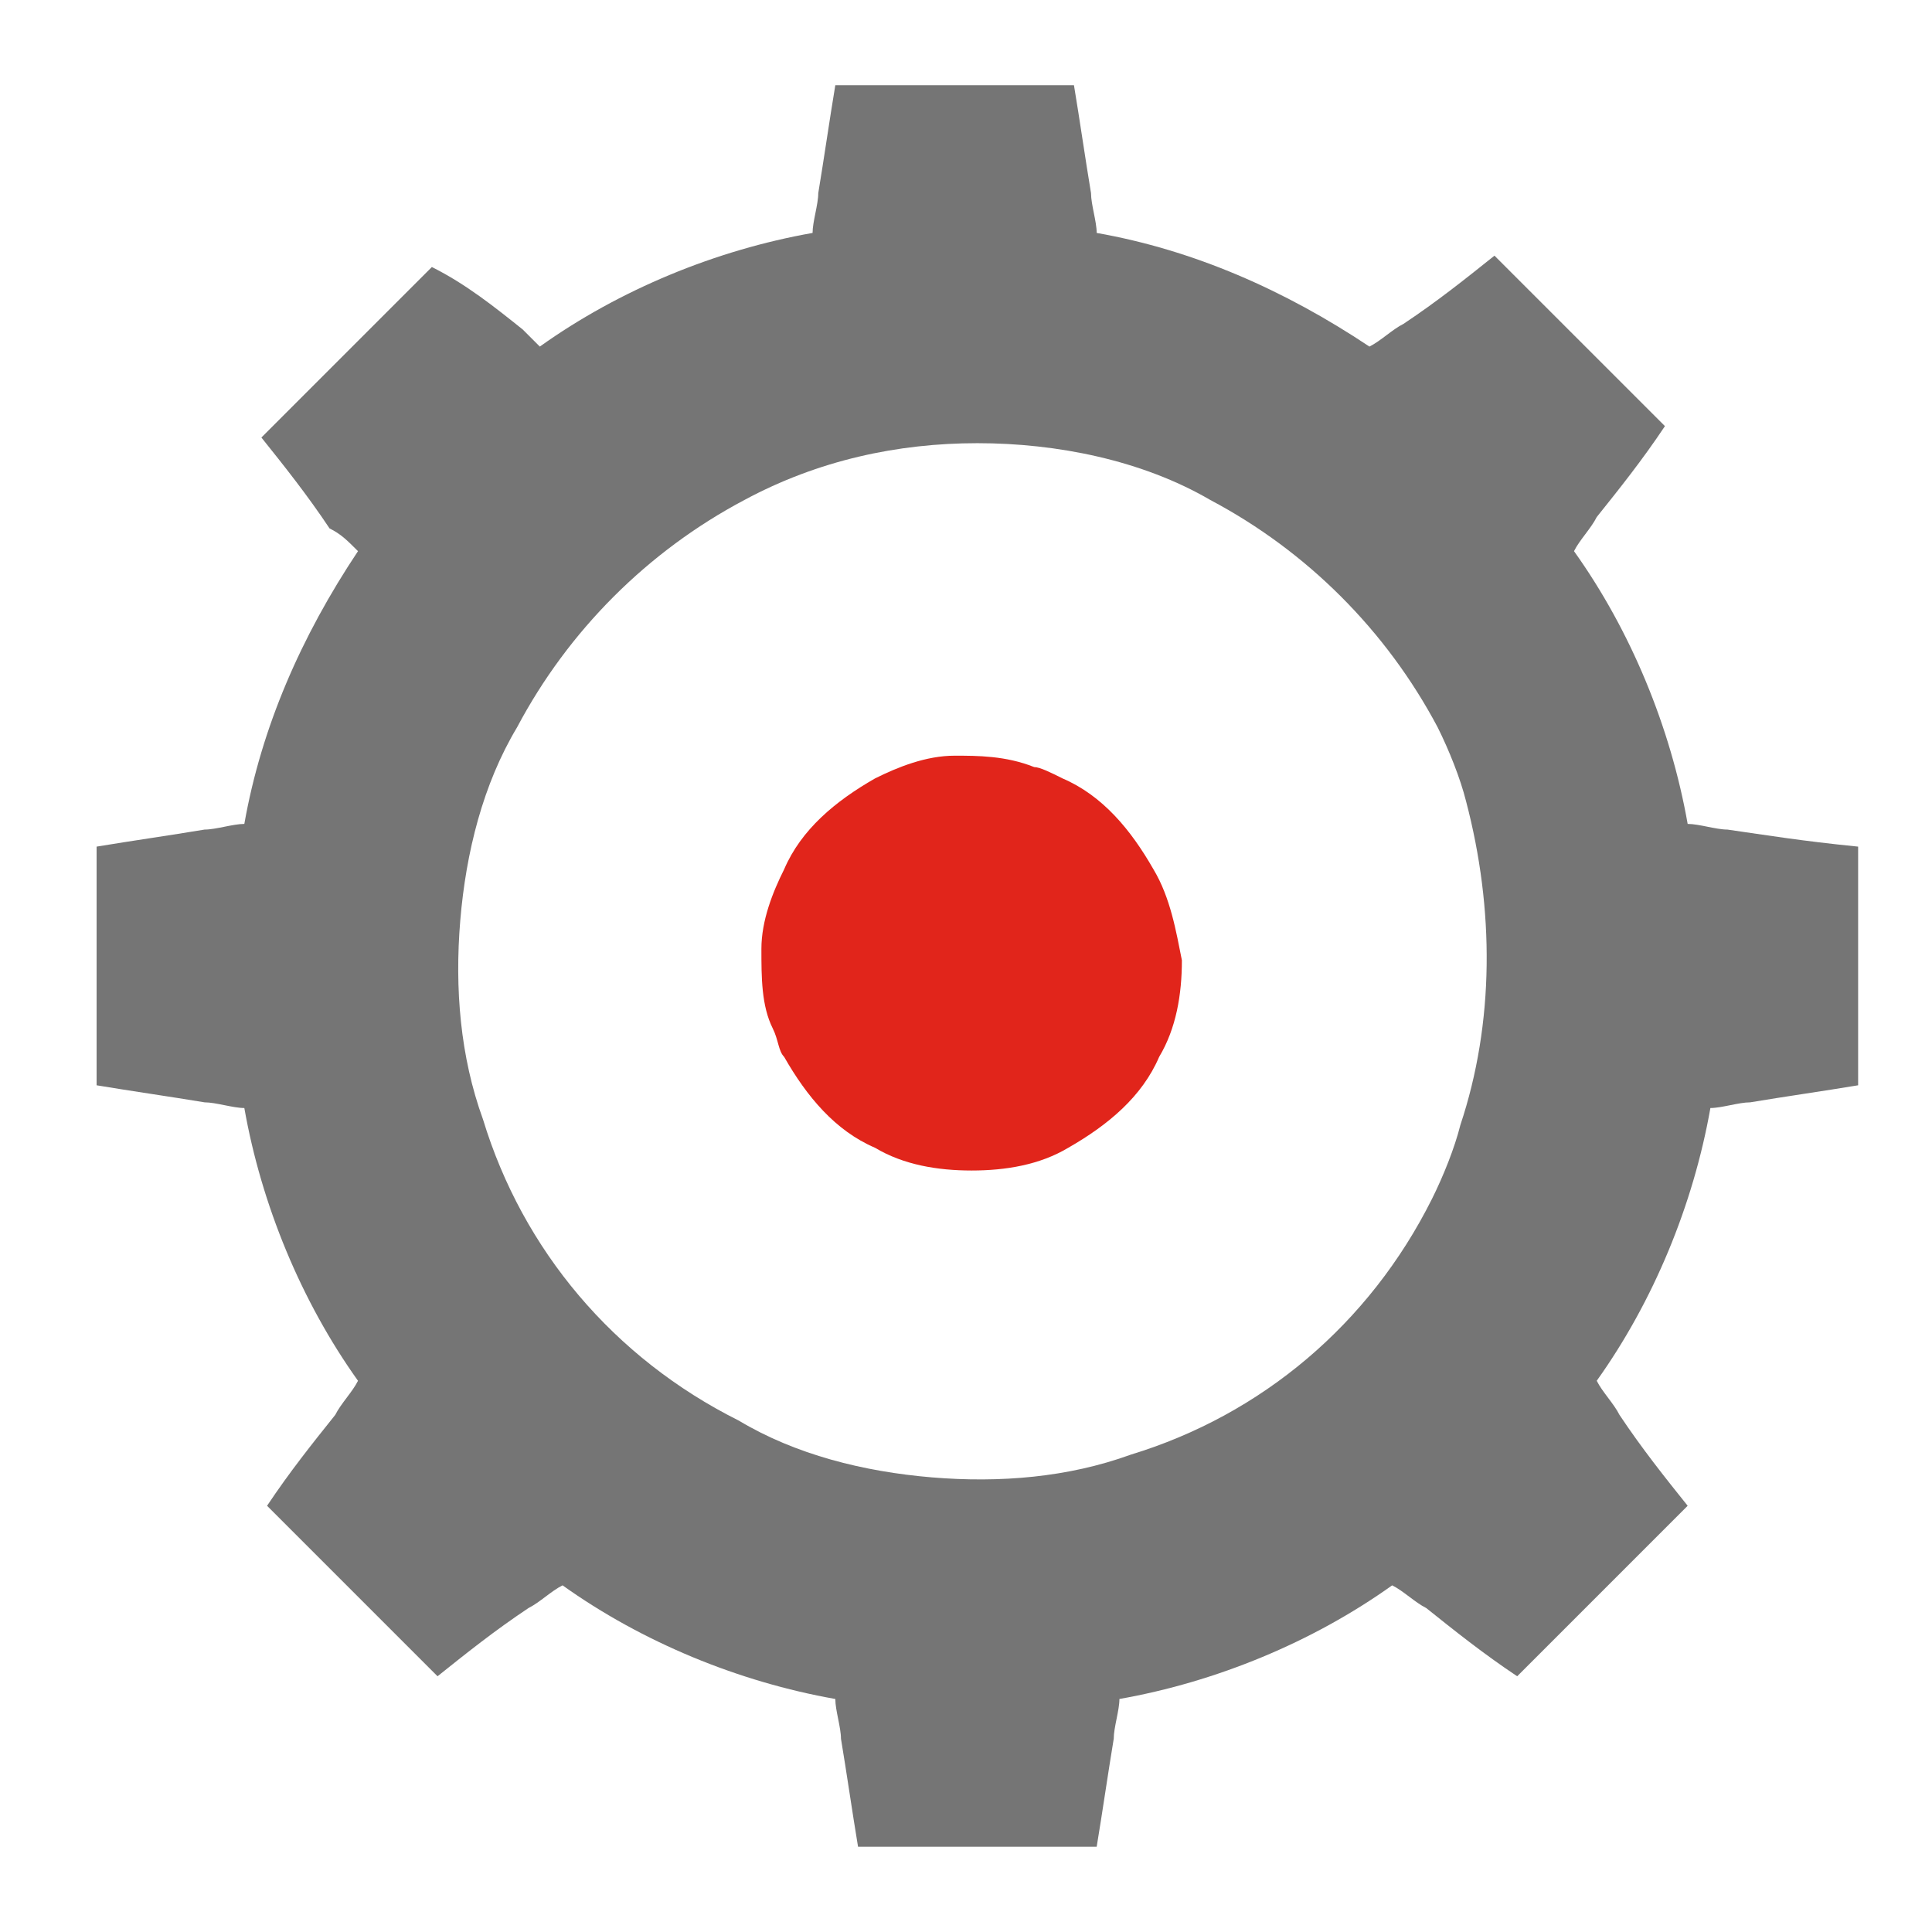
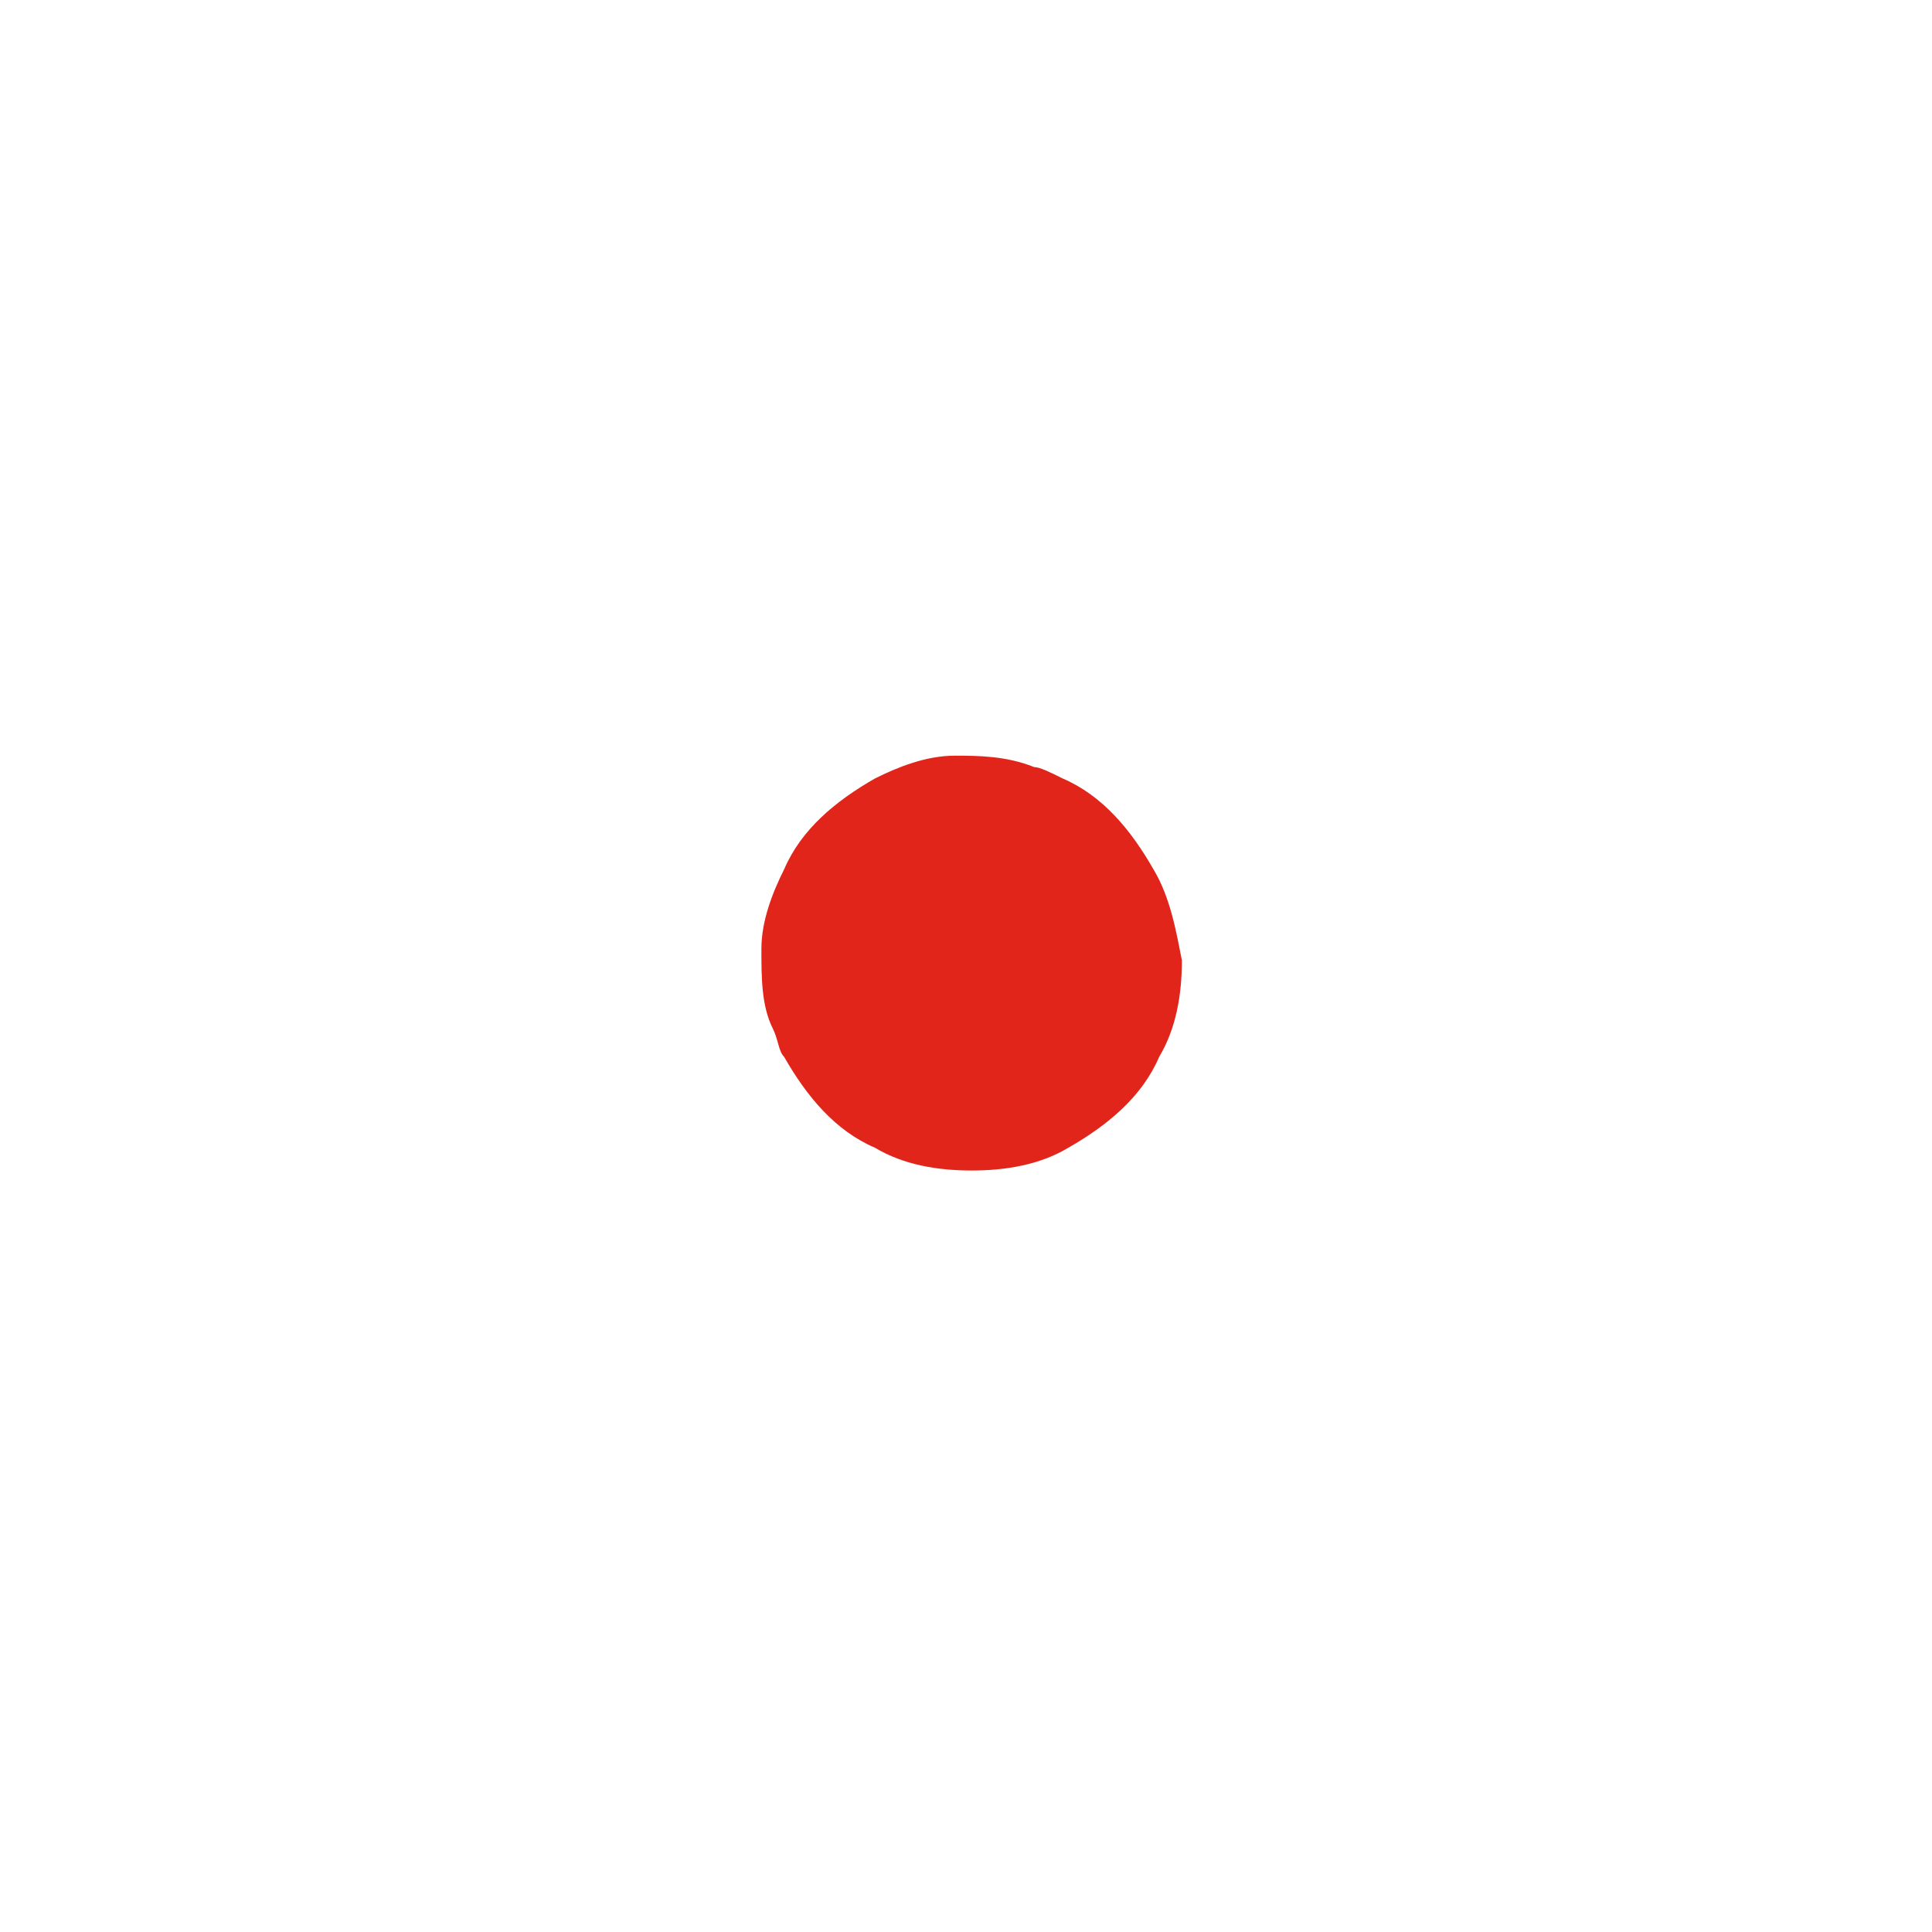
<svg xmlns="http://www.w3.org/2000/svg" width="90" height="90" viewBox="0 0 90 90" fill="none">
-   <path d="M80.471 38.645C79.941 38.645 79.147 38.381 78.618 38.381C77.823 33.881 75.971 29.381 73.323 25.675C73.588 25.145 74.118 24.616 74.382 24.086C75.441 22.763 76.5 21.439 77.559 19.851L69.618 11.91C68.294 12.969 66.971 14.028 65.382 15.086C64.853 15.351 64.323 15.88 63.794 16.145C59.824 13.498 55.588 11.645 51.088 10.851C51.088 10.322 50.824 9.528 50.824 8.998C50.559 7.41 50.294 5.557 50.029 3.969H38.912C38.647 5.557 38.382 7.41 38.118 8.998C38.118 9.528 37.853 10.322 37.853 10.851C33.353 11.645 28.853 13.498 25.147 16.145C25.147 16.145 24.882 15.88 24.353 15.351C23.029 14.292 21.706 13.233 20.118 12.439L12.177 20.381C13.235 21.704 14.294 23.028 15.353 24.616C15.882 24.881 16.147 25.145 16.677 25.675C14.029 29.645 12.177 33.881 11.382 38.381C10.853 38.381 10.059 38.645 9.529 38.645C7.941 38.91 6.088 39.175 4.5 39.439V50.557C6.088 50.822 7.941 51.087 9.529 51.351C10.059 51.351 10.853 51.616 11.382 51.616C12.177 56.116 14.03 60.616 16.677 64.322C16.412 64.851 15.882 65.381 15.618 65.91C14.559 67.234 13.5 68.557 12.441 70.145L20.382 78.087C21.706 77.028 23.029 75.969 24.618 74.91C25.147 74.645 25.677 74.116 26.206 73.851C29.912 76.498 34.412 78.351 38.912 79.145C38.912 79.675 39.176 80.469 39.176 80.998C39.441 82.587 39.706 84.439 39.971 86.028H51.088C51.353 84.439 51.618 82.587 51.882 80.998C51.882 80.469 52.147 79.675 52.147 79.145C56.647 78.351 61.147 76.498 64.853 73.851C65.382 74.116 65.912 74.645 66.441 74.91C67.765 75.969 69.088 77.028 70.677 78.087L78.618 70.145C77.559 68.822 76.5 67.498 75.441 65.91C75.177 65.381 74.647 64.851 74.382 64.322C77.029 60.616 78.882 56.116 79.677 51.616C80.206 51.616 81 51.351 81.529 51.351C83.118 51.086 84.971 50.822 86.559 50.557V39.439C83.912 39.175 82.324 38.91 80.471 38.645H80.471ZM68.029 52.41C67.765 53.469 67.235 54.792 66.706 55.851C63.794 61.675 58.765 65.91 52.676 67.763C49.765 68.822 46.588 69.086 43.412 68.822C40.235 68.557 37.059 67.763 34.412 66.175C28.588 63.263 24.353 58.233 22.5 52.145C21.441 49.233 21.177 46.057 21.441 42.88C21.706 39.704 22.5 36.528 24.088 33.88C26.471 29.38 30.177 25.674 34.676 23.292C38.118 21.439 41.824 20.645 45.529 20.645C49.235 20.645 53.206 21.439 56.382 23.292C60.882 25.674 64.588 29.38 66.971 33.88C67.5 34.939 68.029 36.263 68.294 37.322C69.618 42.351 69.618 47.645 68.029 52.41Z" fill="#757575" />
  <path d="M53.733 40.497C52.675 38.644 51.351 37.056 49.498 36.262C48.969 35.997 48.439 35.733 48.175 35.733C46.851 35.203 45.528 35.203 44.469 35.203C43.145 35.203 41.822 35.733 40.763 36.262C38.91 37.321 37.322 38.644 36.528 40.497C35.998 41.556 35.469 42.88 35.469 44.203C35.469 45.527 35.469 46.85 35.998 47.909C36.263 48.438 36.263 48.968 36.528 49.233C37.587 51.086 38.91 52.674 40.763 53.468C42.087 54.262 43.675 54.527 45.263 54.527C46.851 54.527 48.439 54.262 49.763 53.468C51.616 52.409 53.204 51.086 53.998 49.233C54.792 47.909 55.057 46.321 55.057 44.733C54.792 43.409 54.528 41.821 53.733 40.497Z" fill="#E1251B" />
</svg>